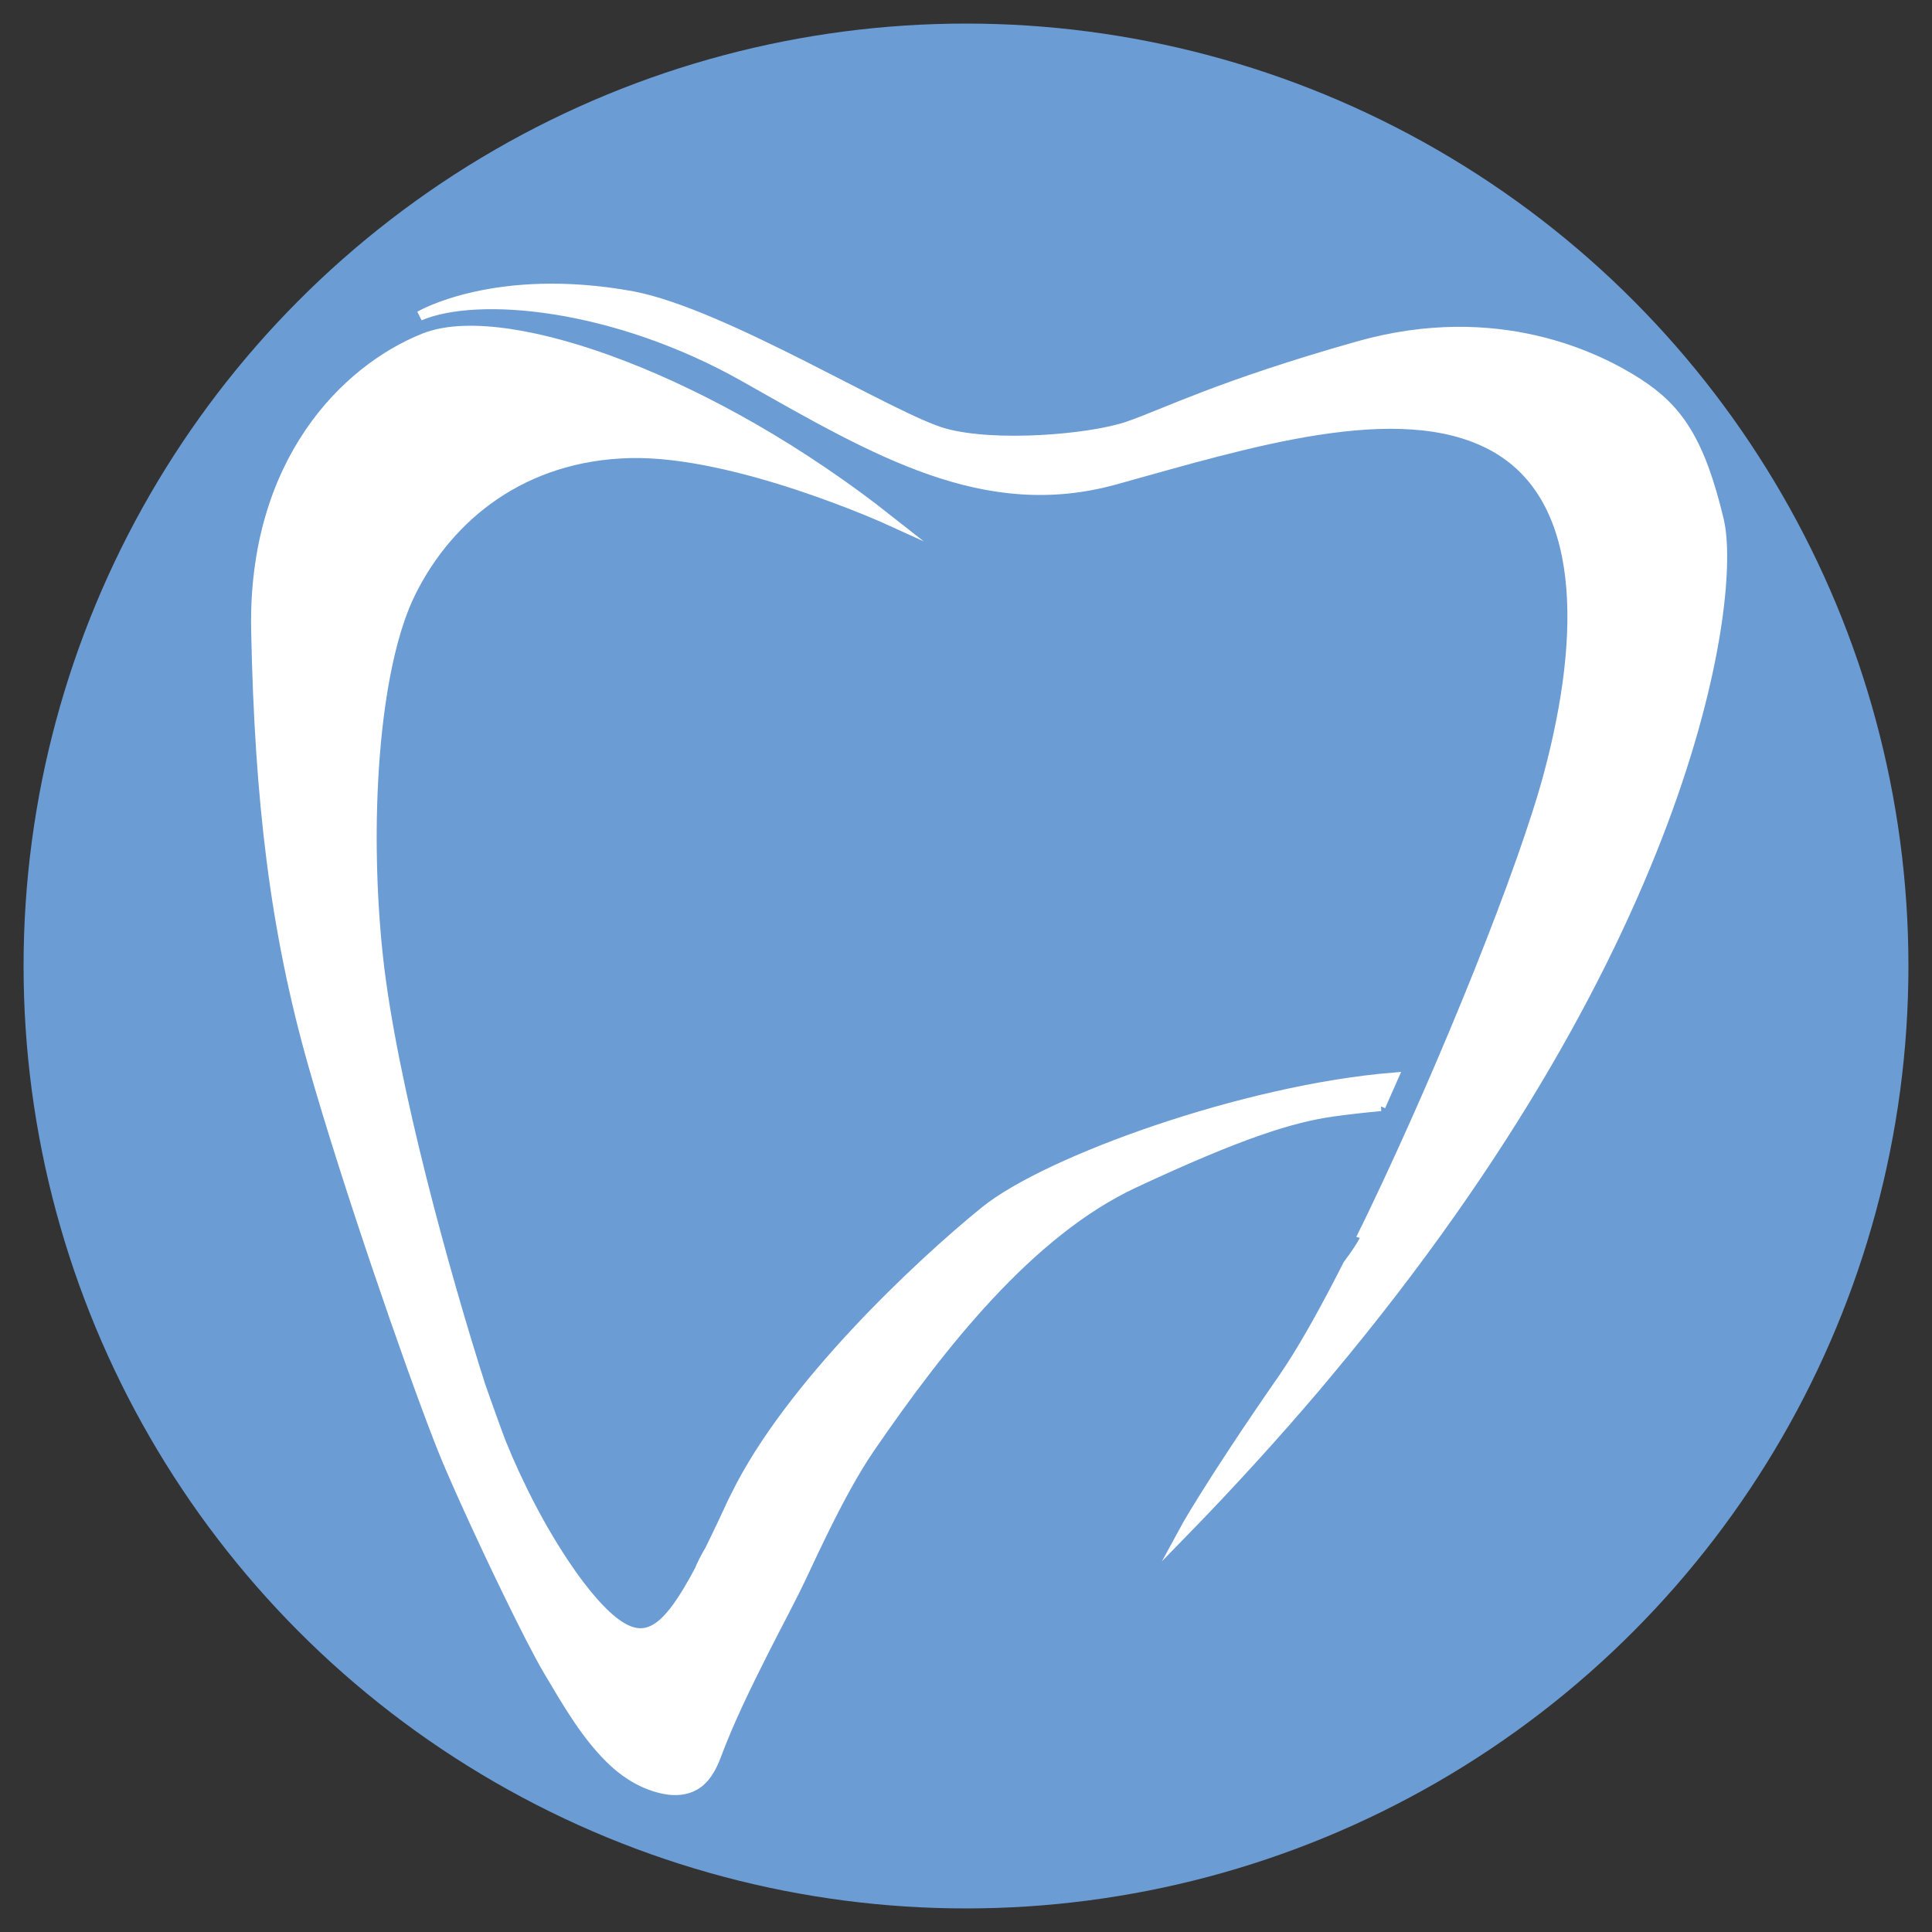
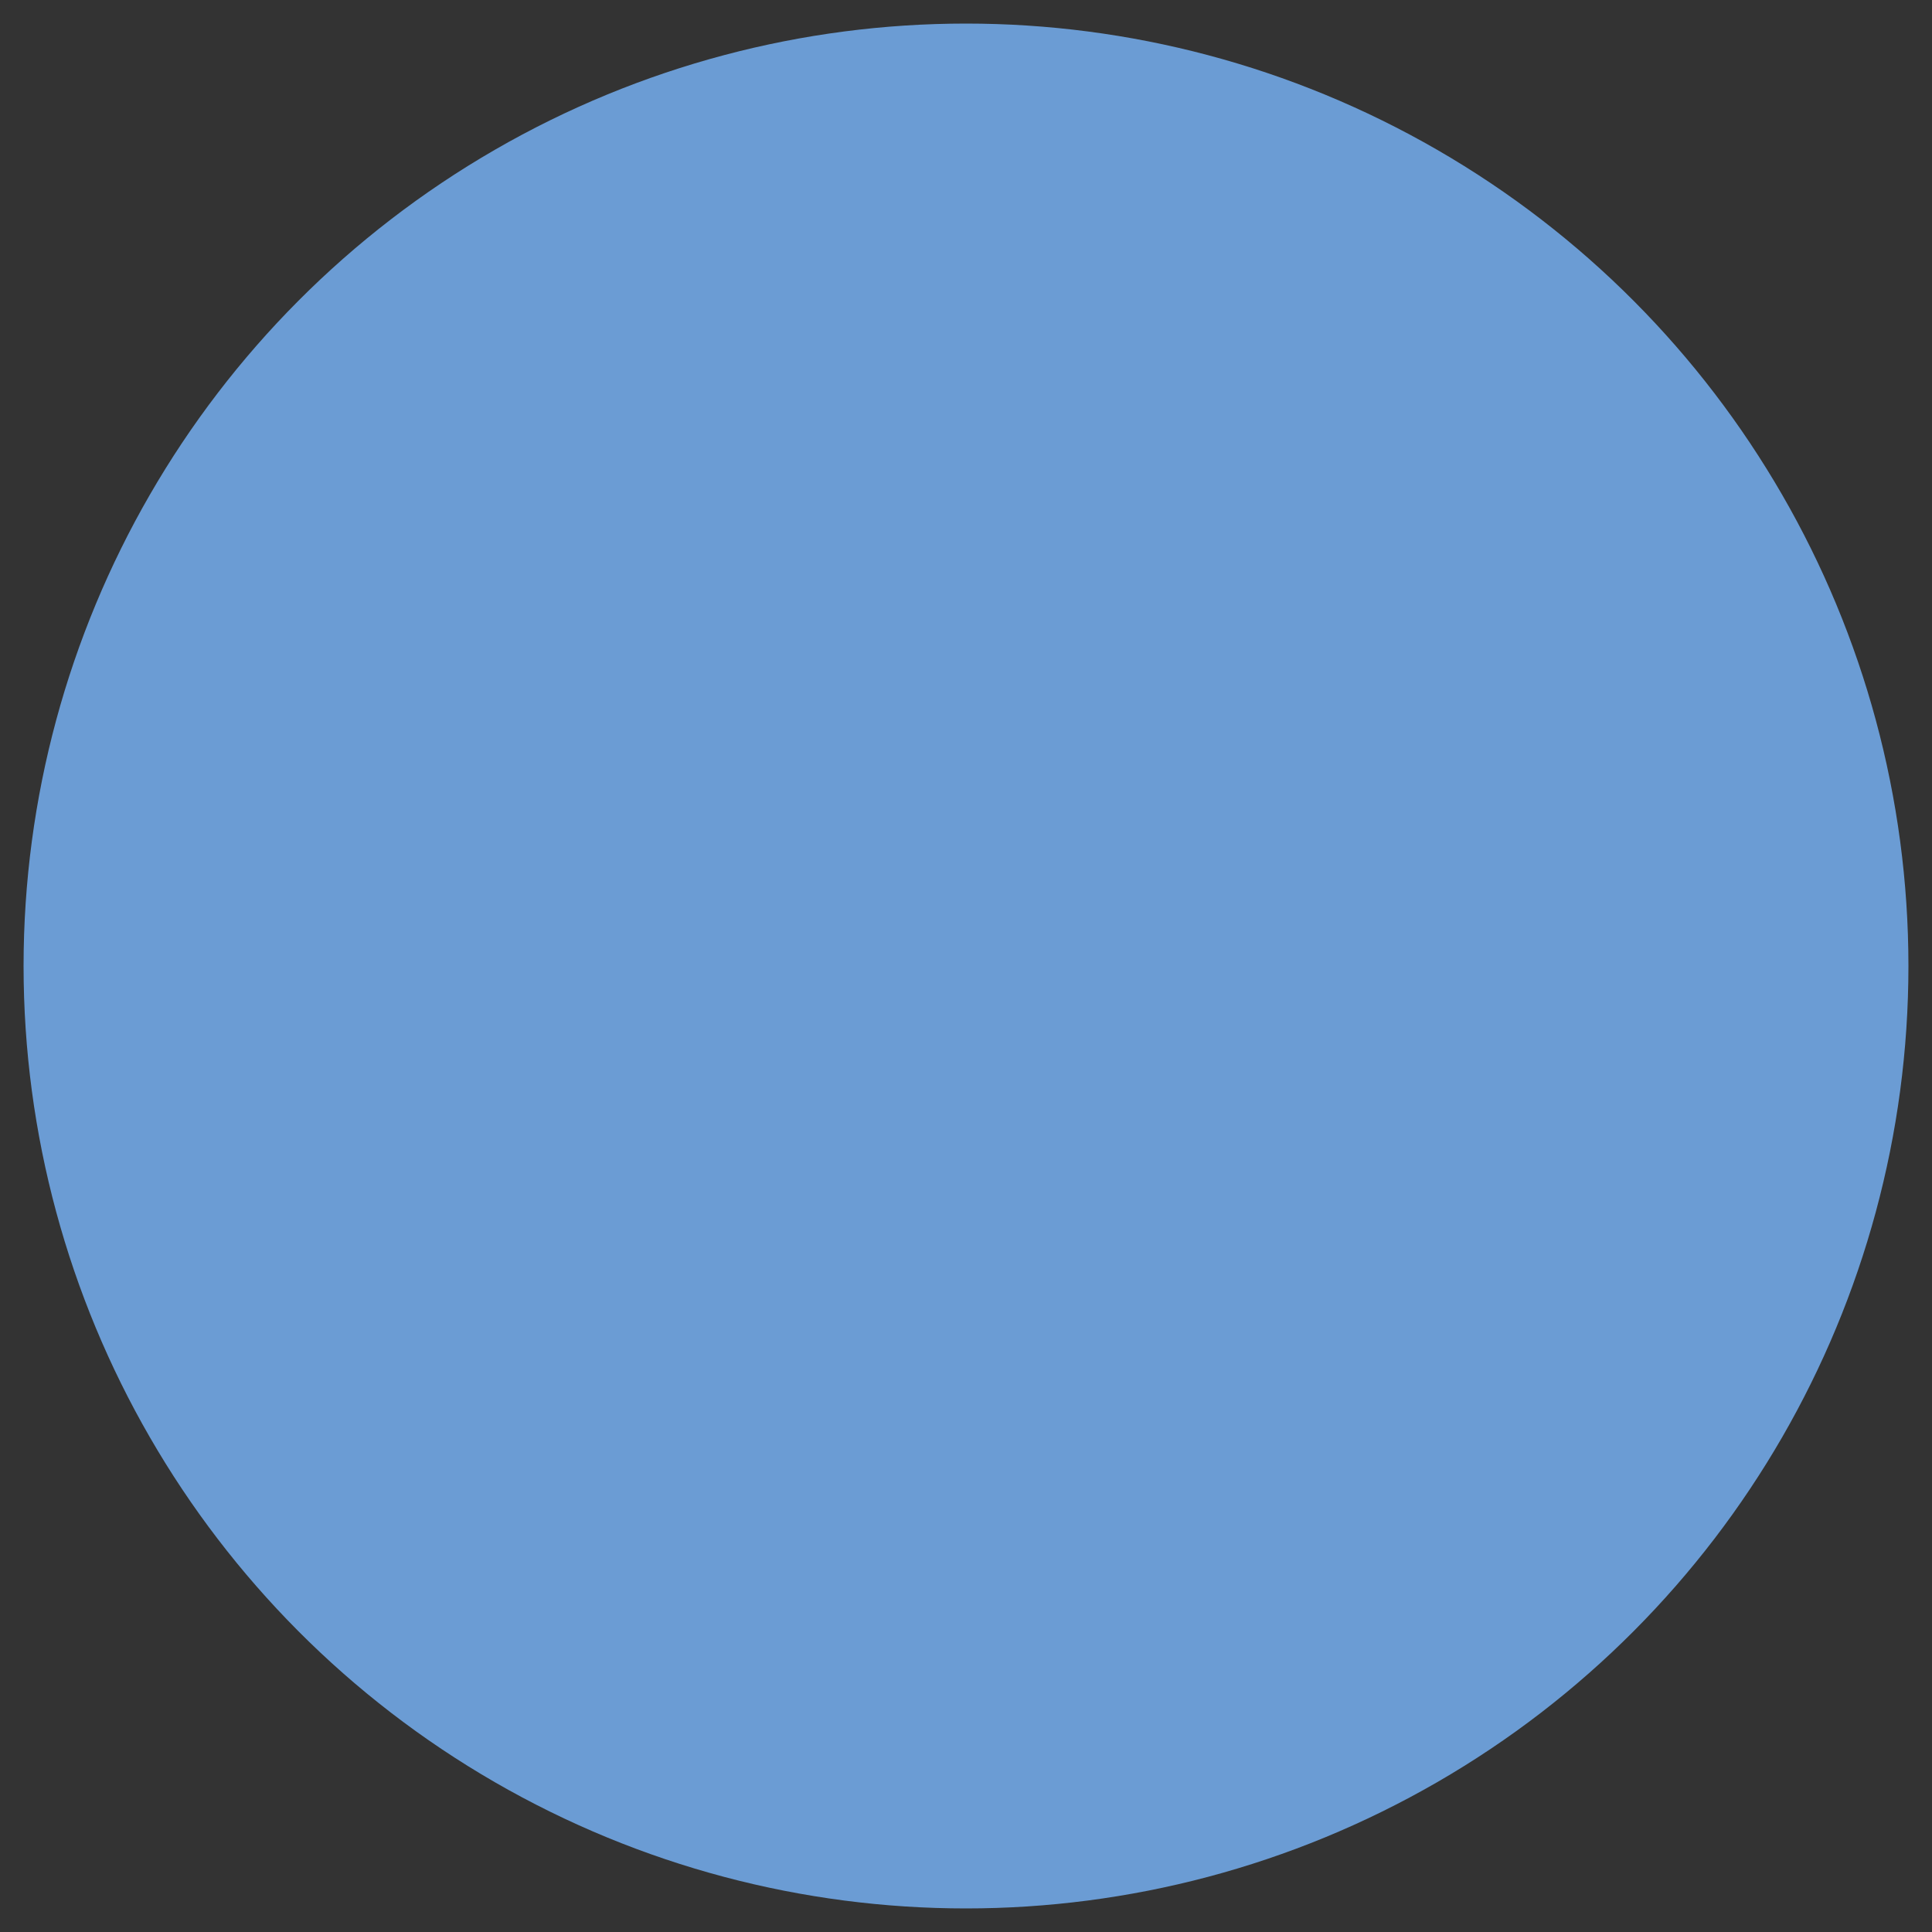
<svg xmlns="http://www.w3.org/2000/svg" id="_Слой_1" data-name="Слой 1" version="1.1" viewBox="0 0 200 200">
  <rect x="0" y="0" width="200" height="200" fill="#333333" stroke="none" />
  <defs>
    <style> .cls-1 { fill: #6b9cd4; stroke-width: 0px; } .cls-2 { fill: #fff; stroke: #fff; stroke-miterlimit: 10; } </style>
  </defs>
  <circle class="cls-1" cx="100" cy="100" r="97.56" />
  <g>
-     <path class="cls-2" d="M142.93,114.52c.44-.99.88-1.99,1.32-2.99-15.41,1.26-35.83,8.61-42.29,13.84-6.86,5.56-20.31,18.2-25.81,29.48-.1.2-.21.41-.31.61-.38.83-.75,1.61-1.1,2.36-.45.95-.87,1.82-1.28,2.65-.45.75-.81,1.46-1.06,2.08-3.14,5.92-5.28,7.74-8.35,5.7-1.61-1.07-3.59-3.33-5.61-6.36-.72-1.08-1.45-2.26-2.18-3.52-.71-1.24-1.41-2.55-2.09-3.93-.3-.61-.6-1.24-.9-1.88-.49-1.06-.96-2.15-1.41-3.27-.28-.69-2.03-5.59-2.09-5.79-3.62-11.32-9.21-31.38-10.63-44.5-1.44-13.36-.54-29.79,3.43-37.73,3.97-7.94,11.65-14.08,22.66-14.35,11.01-.27,26.84,6.95,26.84,6.95-9.18-7.25-18.95-12.71-27.49-16.01-8.66-3.35-16.06-4.48-20.3-3-.12.04-.22.08-.33.12-8.19,3.25-17.81,12.88-17.45,30.33.36,17.45,1.93,30.93,5.9,44.9,3.56,12.51,9.92,30.86,13.02,38.83.36.92.68,1.72.94,2.33.19.44.39.92.61,1.41.38.87.8,1.82,1.26,2.83.29.65.6,1.32.91,2,.48,1.03.97,2.1,1.47,3.16.64,1.36,1.29,2.71,1.92,4.01,1.68,3.46,3.25,6.54,4.21,8.16,1.97,3.31,4.01,6.92,6.87,9.55,1.45,1.33,3.25,2.35,5.19,2.73,1.05.21,2.2.14,3.13-.4,1.11-.64,1.76-1.86,2.21-3.06,1.4-3.74,3.18-7.35,4.98-10.92,1.37-2.72,2.84-5.4,4.13-8.17.62-1.33,1.24-2.65,1.87-3.93,1.63-3.33,3.28-6.41,4.93-8.82,7.31-10.65,16.52-22.39,27.35-27.44,10.83-5.06,16.28-6.8,20.61-7.4,1.65-.23,3.4-.42,4.93-.56Z" />
-     <path class="cls-2" d="M177.96,53.88c-1.98-8.3-4.27-11.55-8.36-14.2-4.09-2.65-14.57-7.94-29.01-3.85-14.44,4.09-19.98,6.98-23.83,8.3-3.85,1.32-13.66,2.17-18.96.72-5.3-1.44-22.81-12.4-32.32-14.2-14.17-2.59-22.03,2.05-22.03,2.05,5.9-2.53,20.1-1.32,33.7,6.38,13.6,7.7,24.79,14.32,38.27,10.59,13.48-3.73,29.37-8.79,39.12-3.49,9.75,5.3,9.63,19.5,5.78,33.94-2.62,9.83-10.7,29.89-18.1,45.33-.37.77-.73,1.53-1.1,2.27.18.05.27.19.19.43-.26.63-.92,1.61-1.78,2.76-2.16,4.26-4.19,7.93-5.92,10.59-.25.39-.5.75-.73,1.1-7.94,11.43-10.47,16.13-10.47,16.13,5.02-5.15,9.61-10.21,13.8-15.14.42-.49.82-.98,1.23-1.47,38.13-45.56,42.3-80.79,40.52-88.22Z" />
-   </g>
+     </g>
</svg>